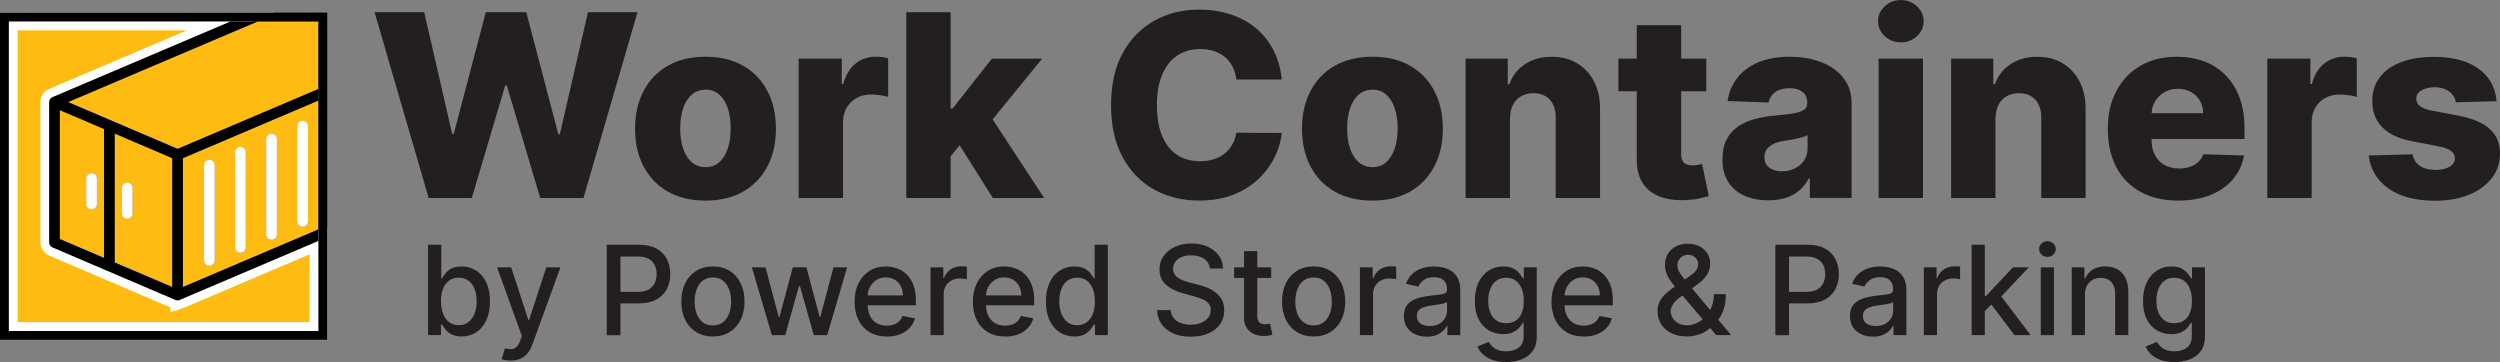
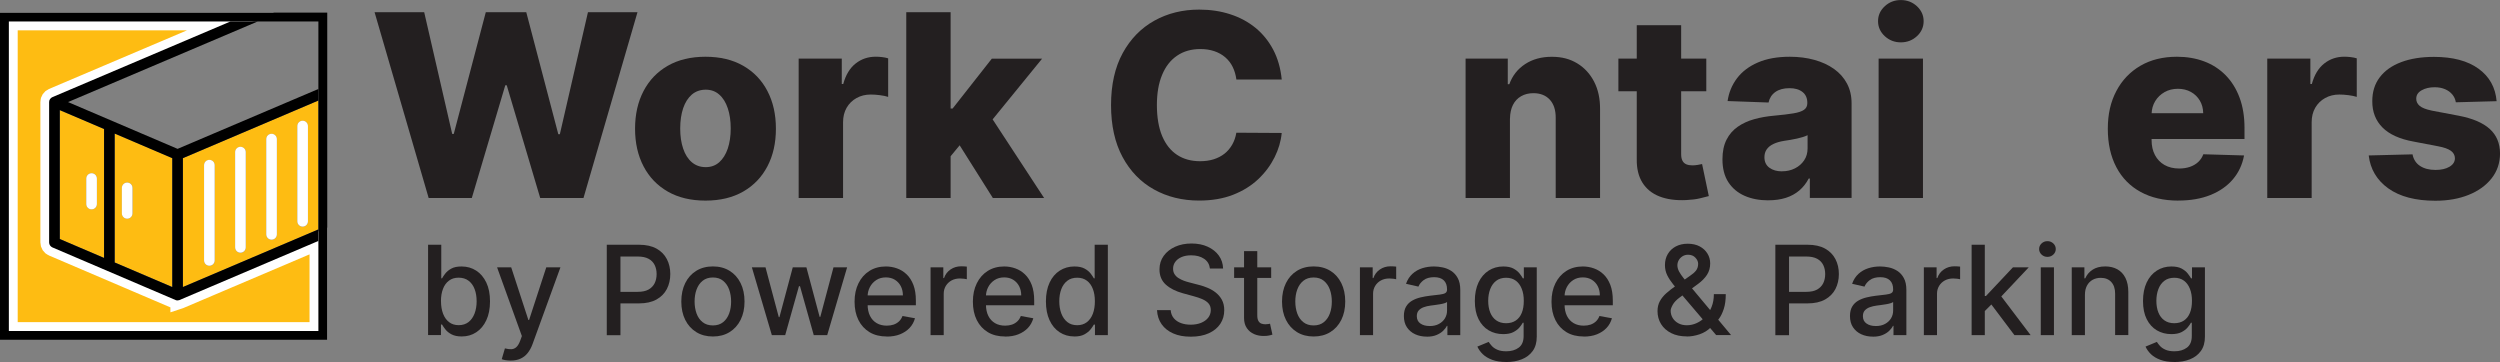
<svg xmlns="http://www.w3.org/2000/svg" id="Layer_2" viewBox="0 0 564.79 81.78">
  <rect x="0" y="0" width="564.79" height="81.78" fill="#808080" stroke="none" />
  <g id="Layer_1-2">
    <path d="m40.5,67.8h0c-.12.04-.24.06-.36.06h-.02c-.12,0-.23-.02-.34-.05h0s-.09-.03-.13-.05l-27.8-11.88c-.45-.19-.73-.63-.73-1.11v-31.73c0-.48.29-.91.73-1.1L52.07,4.85H2v69.93h69.93v-20.34l-31.33,13.33s-.07.03-.1.04Z" style="fill:#febc12; stroke:#fff; stroke-miterlimit:10; stroke-width:4px;" />
    <path d="m13.51,54l10,4.27v-29.12l-10-4.27v29.12Zm5.99-13.67c0-.66.54-1.2,1.2-1.2s1.2.54,1.2,1.2v5.77c0,.66-.54,1.2-1.2,1.2s-1.2-.54-1.2-1.2v-5.77Z" style="fill:#febc12; stroke-width:0px;" />
-     <polygon points="40.12 33.63 71.93 20.11 71.93 4.85 58.22 4.85 15.36 23.06 40.12 33.63" style="fill:#febc12; stroke-width:0px;" />
    <path d="m41.32,64.85l30.61-13.02v-29.12l-30.61,13.02v29.12Zm25.85-36.37c0-.66.54-1.2,1.2-1.2s1.2.54,1.2,1.2v21.53c0,.66-.54,1.2-1.2,1.2h0c-.66,0-1.2-.54-1.2-1.2v-21.53Zm-7.02,2.95c0-.66.54-1.2,1.2-1.2s1.2.54,1.2,1.2v21.53c0,.66-.54,1.2-1.2,1.2h0c-.66,0-1.2-.54-1.2-1.2v-21.53Zm-7.02,2.95c0-.66.54-1.2,1.2-1.2s1.2.54,1.2,1.2v21.53c0,.66-.54,1.2-1.2,1.2s-1.2-.54-1.2-1.2v-21.53Zm-7.02,2.95c0-.66.54-1.2,1.2-1.2s1.2.54,1.2,1.2v21.53c0,.66-.54,1.2-1.2,1.2s-1.2-.54-1.2-1.2v-21.53Z" style="fill:#febc12; stroke-width:0px;" />
    <path d="m25.91,59.29l13.01,5.55v-29.12l-13.01-5.56v29.12Zm1.63-16.86c0-.66.54-1.2,1.2-1.2s1.2.54,1.2,1.2v5.77c0,.66-.54,1.2-1.2,1.2s-1.2-.54-1.2-1.2v-5.77Z" style="fill:#febc12; stroke-width:0px;" />
    <path d="m41.32,64.85v-29.12l30.61-13.02v-2.61l-31.81,13.53-24.75-10.57L58.22,4.85h-6.15L11.83,21.95c-.44.19-.73.62-.73,1.1v31.73c0,.48.29.91.73,1.11l27.8,11.88s.09.04.13.05h0c.11.04.23.05.34.05h.02c.12,0,.24-.02.36-.06h0s.07-.02.1-.04l31.33-13.33v-2.61l-30.61,13.02Zm-17.81-6.58l-10-4.27v-29.12l10,4.27v29.12Zm15.41,6.58l-13.01-5.55v-29.12l13.01,5.56v29.12Z" style="stroke-width:0px;" />
    <path d="m28.73,49.41c.66,0,1.2-.54,1.2-1.2v-5.77c0-.66-.54-1.2-1.2-1.2s-1.2.54-1.2,1.2v5.77c0,.66.54,1.2,1.2,1.2Z" style="fill:#fff; stroke-width:0px;" />
    <path d="m20.69,47.3c.66,0,1.2-.54,1.2-1.2v-5.77c0-.66-.54-1.2-1.2-1.2s-1.2.54-1.2,1.2v5.77c0,.66.54,1.2,1.2,1.2Z" style="fill:#fff; stroke-width:0px;" />
    <path d="m47.3,60.04c.66,0,1.2-.54,1.2-1.2v-21.53c0-.66-.54-1.2-1.2-1.2s-1.2.54-1.2,1.2v21.53c0,.66.54,1.2,1.2,1.2Z" style="fill:#fff; stroke-width:0px;" />
    <path d="m54.32,57.09c.66,0,1.2-.54,1.2-1.2v-21.53c0-.66-.54-1.2-1.2-1.2s-1.2.54-1.2,1.2v21.53c0,.66.54,1.2,1.2,1.2Z" style="fill:#fff; stroke-width:0px;" />
    <path d="m61.35,54.15h0c.66,0,1.2-.54,1.2-1.2v-21.53c0-.66-.54-1.2-1.2-1.2s-1.2.54-1.2,1.2v21.53c0,.66.54,1.2,1.2,1.2Z" style="fill:#fff; stroke-width:0px;" />
    <path d="m68.37,51.2h0c.66,0,1.2-.54,1.2-1.2v-21.53c0-.66-.54-1.2-1.2-1.2s-1.2.54-1.2,1.2v21.53c0,.66.54,1.2,1.2,1.2Z" style="fill:#fff; stroke-width:0px;" />
    <path d="m71.93,4.85v69.93H2V4.85h69.93m2-2H0v73.93h73.93V2.85h0Z" style="stroke-width:0px;" />
    <path d="m96.71,75.71v-20.42h2.98v7.59h.18c.17-.32.42-.69.75-1.11.33-.42.78-.79,1.36-1.1.58-.32,1.34-.47,2.29-.47,1.24,0,2.34.31,3.31.94.97.62,1.73,1.53,2.29,2.7s.83,2.59.83,4.25-.28,3.07-.83,4.25c-.55,1.18-1.31,2.09-2.27,2.72-.96.64-2.06.95-3.3.95-.93,0-1.69-.16-2.28-.47-.59-.31-1.05-.68-1.38-1.1-.33-.42-.59-.79-.77-1.12h-.25v2.38h-2.91Zm2.92-7.66c0,1.08.16,2.02.47,2.83s.76,1.44,1.36,1.9c.59.46,1.32.68,2.17.68s1.64-.24,2.23-.71c.6-.48,1.05-1.12,1.36-1.94s.46-1.74.46-2.76-.15-1.92-.45-2.72c-.3-.8-.75-1.44-1.36-1.9-.6-.46-1.35-.7-2.25-.7s-1.59.22-2.19.67c-.6.45-1.05,1.07-1.35,1.86-.31.8-.46,1.73-.46,2.79Z" style="fill:#231f20; stroke-width:0px;" />
    <path d="m115.39,81.46c-.45,0-.85-.04-1.22-.1-.37-.07-.64-.14-.82-.22l.72-2.44c.54.15,1.03.21,1.46.19s.8-.18,1.13-.48c.33-.3.62-.79.87-1.47l.37-1.02-5.6-15.52h3.19l3.88,11.89h.16l3.88-11.89h3.2l-6.31,17.36c-.29.8-.67,1.47-1.12,2.03-.45.56-.99.97-1.62,1.25-.62.28-1.35.42-2.17.42Z" style="fill:#231f20; stroke-width:0px;" />
    <path d="m137.08,75.71v-20.42h7.28c1.59,0,2.9.29,3.95.87,1.04.58,1.82,1.37,2.34,2.37s.78,2.13.78,3.38-.26,2.38-.78,3.39c-.52,1-1.31,1.79-2.35,2.37-1.05.58-2.36.87-3.94.87h-5.01v-2.61h4.73c1,0,1.82-.17,2.44-.52.62-.35,1.08-.83,1.38-1.43.29-.6.44-1.29.44-2.06s-.15-1.46-.44-2.05-.75-1.07-1.38-1.41c-.63-.34-1.45-.51-2.48-.51h-3.87v17.78h-3.08Z" style="fill:#231f20; stroke-width:0px;" />
    <path d="m161.06,76.02c-1.44,0-2.69-.33-3.76-.99-1.07-.66-1.9-1.58-2.49-2.76-.59-1.18-.89-2.57-.89-4.15s.3-2.98.89-4.17,1.42-2.11,2.49-2.77c1.07-.66,2.32-.99,3.76-.99s2.69.33,3.76.99c1.07.66,1.9,1.58,2.49,2.77s.89,2.58.89,4.17-.3,2.96-.89,4.15c-.59,1.18-1.42,2.1-2.49,2.76-1.07.66-2.32.99-3.76.99Zm0-2.5c.93,0,1.7-.25,2.31-.74.61-.49,1.06-1.15,1.36-1.96s.44-1.72.44-2.7-.15-1.88-.44-2.7c-.3-.82-.75-1.48-1.36-1.98-.61-.5-1.38-.75-2.31-.75s-1.71.25-2.33.75c-.62.5-1.07,1.16-1.37,1.98-.3.82-.44,1.72-.44,2.7s.15,1.88.44,2.7c.3.82.75,1.47,1.37,1.96.61.49,1.39.74,2.33.74Z" style="fill:#231f20; stroke-width:0px;" />
    <path d="m174.37,75.71l-4.51-15.32h3.08l3,11.25h.15l3.01-11.25h3.08l2.99,11.2h.15l2.98-11.2h3.08l-4.5,15.32h-3.04l-3.11-11.06h-.23l-3.11,11.06h-3.03Z" style="fill:#231f20; stroke-width:0px;" />
    <path d="m200.34,76.02c-1.51,0-2.81-.32-3.89-.97s-1.92-1.56-2.51-2.74c-.59-1.18-.88-2.56-.88-4.15s.29-2.95.88-4.15,1.41-2.13,2.47-2.8c1.06-.67,2.3-1.01,3.72-1.01.86,0,1.7.14,2.51.43s1.54.73,2.18,1.35c.64.61,1.15,1.4,1.53,2.38.37.97.56,2.16.56,3.54v1.06h-12.18v-2.23h9.25c0-.78-.16-1.48-.48-2.09-.32-.61-.77-1.09-1.34-1.44-.57-.35-1.25-.53-2.02-.53-.84,0-1.57.2-2.19.61s-1.1.94-1.44,1.6c-.34.66-.5,1.36-.5,2.13v1.75c0,1.02.18,1.89.54,2.61.36.72.87,1.26,1.52,1.64.65.38,1.41.56,2.28.56.56,0,1.08-.08,1.55-.24.46-.16.87-.41,1.21-.73.34-.33.6-.73.78-1.21l2.82.51c-.23.83-.63,1.56-1.21,2.18-.58.62-1.31,1.1-2.18,1.45s-1.87.51-2.99.51Z" style="fill:#231f20; stroke-width:0px;" />
    <path d="m210.23,75.71v-15.32h2.88v2.43h.16c.28-.82.77-1.47,1.48-1.95.71-.48,1.51-.71,2.41-.71.19,0,.41,0,.66.02.26.01.46.03.6.05v2.85c-.12-.03-.33-.07-.64-.11-.31-.04-.61-.06-.92-.06-.71,0-1.33.15-1.88.44-.55.3-.98.71-1.3,1.23-.32.52-.48,1.12-.48,1.78v9.35h-2.98Z" style="fill:#231f20; stroke-width:0px;" />
    <path d="m227.07,76.02c-1.51,0-2.81-.32-3.89-.97s-1.92-1.56-2.51-2.74c-.59-1.18-.88-2.56-.88-4.15s.29-2.95.88-4.15,1.41-2.13,2.47-2.8c1.06-.67,2.3-1.01,3.72-1.01.86,0,1.7.14,2.51.43s1.54.73,2.18,1.35c.64.61,1.15,1.4,1.53,2.38.37.97.56,2.16.56,3.54v1.06h-12.18v-2.23h9.25c0-.78-.16-1.48-.48-2.09-.32-.61-.77-1.09-1.34-1.44-.57-.35-1.25-.53-2.02-.53-.84,0-1.57.2-2.19.61s-1.1.94-1.44,1.6c-.34.66-.5,1.36-.5,2.13v1.75c0,1.02.18,1.89.54,2.61.36.72.87,1.26,1.52,1.64.65.38,1.41.56,2.28.56.56,0,1.08-.08,1.55-.24.46-.16.87-.41,1.21-.73.34-.33.6-.73.78-1.21l2.82.51c-.23.83-.63,1.56-1.21,2.18-.58.62-1.31,1.1-2.18,1.45s-1.87.51-2.99.51Z" style="fill:#231f20; stroke-width:0px;" />
    <path d="m242.69,76.01c-1.24,0-2.34-.32-3.31-.95-.97-.63-1.73-1.54-2.27-2.72-.55-1.18-.82-2.6-.82-4.25s.28-3.07.83-4.25c.55-1.18,1.32-2.08,2.29-2.7.97-.62,2.07-.94,3.3-.94.95,0,1.72.16,2.3.47s1.03.68,1.36,1.1c.32.42.57.79.75,1.11h.18v-7.59h2.98v20.42h-2.91v-2.38h-.25c-.18.33-.44.7-.77,1.12-.34.42-.8.78-1.38,1.1s-1.34.47-2.27.47Zm.66-2.54c.86,0,1.58-.23,2.18-.68.6-.46,1.05-1.09,1.36-1.9s.46-1.75.46-2.83-.15-1.99-.46-2.79c-.31-.8-.75-1.42-1.35-1.86-.59-.45-1.32-.67-2.19-.67s-1.65.23-2.24.7c-.6.47-1.05,1.1-1.35,1.9-.3.8-.45,1.71-.45,2.72s.15,1.94.46,2.76.76,1.46,1.36,1.94c.6.48,1.34.71,2.23.71Z" style="fill:#231f20; stroke-width:0px;" />
    <path d="m273.34,60.66c-.11-.94-.55-1.68-1.32-2.2-.77-.52-1.74-.78-2.91-.78-.84,0-1.56.13-2.17.39s-1.09.62-1.42,1.08c-.34.46-.5.97-.5,1.55,0,.49.11.9.34,1.26.23.35.53.65.91.88.38.24.78.43,1.21.59.43.16.85.28,1.25.38l1.99.52c.65.16,1.32.38,2,.65.68.27,1.32.63,1.9,1.08.58.45,1.06,1,1.42,1.66.36.66.54,1.45.54,2.36,0,1.16-.3,2.18-.89,3.08-.6.9-1.46,1.61-2.58,2.12-1.13.52-2.49.78-4.08.78s-2.85-.24-3.97-.73c-1.12-.49-1.99-1.18-2.62-2.07-.63-.89-.98-1.96-1.05-3.19h3.09c.06.74.3,1.35.72,1.84.42.49.96.85,1.63,1.09.66.24,1.39.35,2.18.35.87,0,1.65-.14,2.33-.41.68-.28,1.22-.66,1.61-1.16.39-.5.59-1.08.59-1.74,0-.6-.17-1.1-.51-1.49-.34-.39-.8-.7-1.39-.96-.58-.25-1.24-.48-1.97-.67l-2.41-.66c-1.64-.45-2.93-1.1-3.88-1.96-.95-.86-1.43-2.01-1.43-3.43,0-1.18.32-2.2.96-3.08s1.5-1.56,2.59-2.05c1.09-.49,2.32-.73,3.69-.73s2.6.24,3.66.73c1.06.49,1.9,1.15,2.51,2s.93,1.82.96,2.92h-2.97Z" style="fill:#231f20; stroke-width:0px;" />
    <path d="m287.18,60.4v2.39h-8.37v-2.39h8.37Zm-6.12-3.67h2.98v14.49c0,.58.09,1.01.26,1.3s.4.49.67.59.58.15.9.15c.24,0,.45-.02.63-.05.18-.03.32-.06.42-.08l.54,2.46c-.17.07-.42.13-.74.2-.32.07-.72.11-1.2.11-.78.01-1.52-.13-2.19-.42-.68-.29-1.23-.74-1.65-1.36-.42-.61-.63-1.38-.63-2.3v-15.11Z" style="fill:#231f20; stroke-width:0px;" />
    <path d="m296.77,76.02c-1.44,0-2.69-.33-3.76-.99-1.07-.66-1.9-1.58-2.49-2.76-.59-1.18-.89-2.57-.89-4.15s.3-2.98.89-4.17,1.42-2.11,2.49-2.77c1.07-.66,2.32-.99,3.76-.99s2.69.33,3.76.99c1.07.66,1.9,1.58,2.49,2.77s.89,2.58.89,4.17-.3,2.96-.89,4.15c-.59,1.18-1.42,2.1-2.49,2.76-1.07.66-2.32.99-3.76.99Zm0-2.5c.93,0,1.7-.25,2.31-.74.61-.49,1.06-1.15,1.36-1.96s.44-1.72.44-2.7-.15-1.88-.44-2.7c-.3-.82-.75-1.48-1.36-1.98-.61-.5-1.38-.75-2.31-.75s-1.71.25-2.33.75c-.62.5-1.07,1.16-1.37,1.98-.3.82-.44,1.72-.44,2.7s.15,1.88.44,2.7c.3.82.75,1.47,1.37,1.96.61.49,1.39.74,2.33.74Z" style="fill:#231f20; stroke-width:0px;" />
    <path d="m307.23,75.71v-15.32h2.88v2.43h.16c.28-.82.77-1.47,1.48-1.95.71-.48,1.51-.71,2.41-.71.19,0,.41,0,.66.02.26.01.46.03.6.05v2.85c-.12-.03-.33-.07-.64-.11-.31-.04-.61-.06-.92-.06-.71,0-1.33.15-1.88.44-.55.3-.98.71-1.3,1.23-.32.52-.48,1.12-.48,1.78v9.35h-2.98Z" style="fill:#231f20; stroke-width:0px;" />
    <path d="m322.33,76.05c-.97,0-1.85-.18-2.63-.54-.78-.36-1.4-.89-1.86-1.58-.46-.69-.68-1.54-.68-2.54,0-.86.17-1.58.5-2.13.33-.56.78-1,1.35-1.33s1.2-.57,1.9-.74c.7-.17,1.41-.29,2.13-.38.92-.11,1.66-.19,2.23-.26s.99-.18,1.25-.34c.26-.16.39-.42.39-.78v-.07c0-.87-.24-1.55-.73-2.02-.49-.48-1.21-.72-2.18-.72s-1.79.22-2.37.66-.97.93-1.19,1.47l-2.8-.64c.33-.93.82-1.68,1.46-2.26.64-.58,1.38-.99,2.22-1.26.84-.26,1.72-.39,2.64-.39.61,0,1.26.07,1.95.21s1.33.4,1.93.78,1.1.92,1.48,1.62c.39.7.58,1.61.58,2.73v10.17h-2.91v-2.09h-.12c-.19.39-.48.76-.87,1.14-.39.37-.88.68-1.49.93-.6.25-1.33.37-2.17.37Zm.65-2.39c.82,0,1.53-.16,2.12-.49.59-.33,1.04-.75,1.35-1.28.31-.53.46-1.1.46-1.7v-1.97c-.11.11-.31.2-.61.29-.3.09-.65.17-1.03.23-.39.06-.76.12-1.13.17-.37.05-.67.09-.92.12-.58.07-1.11.2-1.58.37-.48.17-.85.42-1.14.74-.28.32-.42.75-.42,1.28,0,.74.27,1.29.82,1.67.54.38,1.24.56,2.08.56Z" style="fill:#231f20; stroke-width:0px;" />
    <path d="m340.28,81.78c-1.22,0-2.26-.16-3.14-.48-.87-.32-1.59-.74-2.14-1.27-.55-.53-.96-1.1-1.24-1.73l2.56-1.06c.18.29.42.6.72.93.3.33.71.61,1.24.84.52.23,1.19.35,2.02.35,1.13,0,2.06-.27,2.8-.82s1.11-1.42,1.11-2.62v-3.01h-.19c-.18.33-.44.69-.77,1.09-.34.4-.8.74-1.38,1.04s-1.35.44-2.28.44c-1.21,0-2.3-.28-3.27-.85s-1.73-1.41-2.29-2.52c-.56-1.11-.84-2.48-.84-4.11s.28-3.02.83-4.19c.55-1.16,1.32-2.06,2.29-2.68.97-.62,2.07-.93,3.3-.93.95,0,1.72.16,2.3.47.58.32,1.04.68,1.37,1.1.33.42.58.79.76,1.11h.22v-2.48h2.92v15.66c0,1.32-.31,2.4-.92,3.24-.61.84-1.44,1.47-2.48,1.88-1.04.41-2.21.61-3.52.61Zm-.03-8.76c.86,0,1.58-.2,2.18-.6.6-.4,1.05-.98,1.36-1.73s.46-1.66.46-2.72-.15-1.94-.46-2.72c-.31-.78-.75-1.4-1.35-1.84-.59-.44-1.32-.66-2.19-.66s-1.65.23-2.24.69c-.6.46-1.05,1.09-1.35,1.88-.3.79-.45,1.68-.45,2.65s.15,1.88.46,2.64.76,1.35,1.36,1.77,1.34.64,2.23.64Z" style="fill:#231f20; stroke-width:0px;" />
    <path d="m357.79,76.02c-1.51,0-2.81-.32-3.89-.97s-1.92-1.56-2.51-2.74c-.59-1.18-.88-2.56-.88-4.15s.29-2.95.88-4.15,1.41-2.13,2.47-2.8c1.06-.67,2.3-1.01,3.72-1.01.86,0,1.7.14,2.51.43s1.54.73,2.18,1.35c.64.61,1.15,1.4,1.53,2.38.37.97.56,2.16.56,3.54v1.06h-12.18v-2.23h9.25c0-.78-.16-1.48-.48-2.09-.32-.61-.77-1.09-1.34-1.44-.57-.35-1.25-.53-2.02-.53-.84,0-1.57.2-2.19.61s-1.1.94-1.44,1.6c-.34.66-.5,1.36-.5,2.13v1.75c0,1.02.18,1.89.54,2.61.36.72.87,1.26,1.52,1.64.65.38,1.41.56,2.28.56.56,0,1.08-.08,1.55-.24.46-.16.87-.41,1.21-.73.34-.33.6-.73.78-1.21l2.82.51c-.23.83-.63,1.56-1.21,2.18-.58.62-1.31,1.1-2.18,1.45s-1.87.51-2.99.51Z" style="fill:#231f20; stroke-width:0px;" />
    <path d="m381.07,76c-1.37,0-2.55-.25-3.53-.75-.99-.5-1.75-1.18-2.28-2.04-.53-.86-.8-1.84-.8-2.93,0-.83.17-1.57.52-2.22.35-.65.83-1.25,1.45-1.8.62-.55,1.33-1.11,2.14-1.67l3.29-2.32c.56-.37.99-.75,1.31-1.16.31-.41.47-.92.47-1.52,0-.48-.21-.94-.62-1.38-.41-.44-.96-.66-1.66-.66-.48,0-.9.12-1.26.35-.36.23-.65.53-.85.89s-.3.74-.3,1.14c0,.47.13.93.38,1.41.26.47.59.96.99,1.46.41.5.83,1.02,1.28,1.56l9.48,11.34h-3.37l-7.85-9.22c-.66-.78-1.27-1.51-1.83-2.2s-1.02-1.39-1.37-2.09c-.35-.71-.52-1.47-.52-2.3,0-.94.21-1.77.64-2.5.43-.73,1.03-1.3,1.8-1.71.77-.41,1.68-.62,2.71-.62s1.95.2,2.71.61,1.34.95,1.75,1.63c.41.67.61,1.41.61,2.21,0,.97-.24,1.83-.72,2.57s-1.15,1.42-1.99,2.04l-4.1,3.02c-.8.58-1.35,1.16-1.66,1.73s-.46,1.01-.46,1.33c0,.58.15,1.13.45,1.63.3.5.73.9,1.28,1.2.55.3,1.19.45,1.93.45s1.5-.16,2.22-.49,1.38-.8,1.96-1.42c.59-.62,1.06-1.36,1.4-2.22.35-.86.52-1.83.52-2.9h2.69c0,1.32-.15,2.43-.45,3.34-.3.91-.66,1.65-1.08,2.21-.42.57-.82,1.01-1.19,1.33-.12.11-.23.21-.34.32-.11.11-.22.21-.34.32-.69.7-1.53,1.21-2.51,1.55-.98.33-1.95.5-2.9.5Z" style="fill:#231f20; stroke-width:0px;" />
    <path d="m401.08,75.71v-20.42h7.28c1.59,0,2.9.29,3.95.87,1.04.58,1.82,1.37,2.34,2.37s.78,2.13.78,3.38-.26,2.38-.78,3.39c-.52,1-1.31,1.79-2.35,2.37-1.05.58-2.36.87-3.94.87h-5.01v-2.61h4.73c1,0,1.82-.17,2.44-.52.62-.35,1.08-.83,1.38-1.43.29-.6.44-1.29.44-2.06s-.15-1.46-.44-2.05-.75-1.07-1.38-1.41c-.63-.34-1.45-.51-2.48-.51h-3.87v17.78h-3.08Z" style="fill:#231f20; stroke-width:0px;" />
    <path d="m423.11,76.05c-.97,0-1.85-.18-2.63-.54-.78-.36-1.4-.89-1.86-1.58-.46-.69-.68-1.54-.68-2.54,0-.86.17-1.58.5-2.13.33-.56.78-1,1.35-1.33s1.2-.57,1.9-.74c.7-.17,1.41-.29,2.13-.38.92-.11,1.66-.19,2.23-.26s.99-.18,1.25-.34c.26-.16.39-.42.39-.78v-.07c0-.87-.24-1.55-.73-2.02-.49-.48-1.21-.72-2.18-.72s-1.79.22-2.37.66-.97.93-1.19,1.47l-2.8-.64c.33-.93.82-1.68,1.46-2.26.64-.58,1.38-.99,2.22-1.26.84-.26,1.72-.39,2.64-.39.61,0,1.26.07,1.95.21s1.33.4,1.93.78,1.1.92,1.48,1.62c.39.7.58,1.61.58,2.73v10.17h-2.91v-2.09h-.12c-.19.39-.48.76-.87,1.14-.39.37-.88.68-1.49.93-.6.25-1.33.37-2.17.37Zm.65-2.39c.82,0,1.53-.16,2.12-.49.59-.33,1.04-.75,1.35-1.28.31-.53.46-1.1.46-1.7v-1.97c-.11.11-.31.2-.61.29-.3.09-.65.17-1.03.23-.39.06-.76.12-1.13.17-.37.05-.67.09-.92.12-.58.07-1.11.2-1.58.37-.48.17-.85.42-1.14.74-.28.32-.42.75-.42,1.28,0,.74.27,1.29.82,1.67.54.38,1.24.56,2.08.56Z" style="fill:#231f20; stroke-width:0px;" />
    <path d="m434.63,75.71v-15.32h2.88v2.43h.16c.28-.82.77-1.47,1.48-1.95.71-.48,1.51-.71,2.41-.71.19,0,.41,0,.66.02.26.01.46.03.6.05v2.85c-.12-.03-.33-.07-.64-.11-.31-.04-.61-.06-.92-.06-.71,0-1.33.15-1.88.44-.55.3-.98.71-1.3,1.23-.32.52-.48,1.12-.48,1.78v9.35h-2.98Z" style="fill:#231f20; stroke-width:0px;" />
    <path d="m445.42,75.71v-20.42h2.98v20.42h-2.98Zm2.74-5.2l-.02-3.64h.52l6.1-6.48h3.57l-6.96,7.38h-.47l-2.74,2.74Zm6.93,5.2l-5.48-7.28,2.05-2.08,7.09,9.36h-3.66Z" style="fill:#231f20; stroke-width:0px;" />
    <path d="m462.55,58.03c-.52,0-.96-.17-1.33-.52-.37-.35-.55-.77-.55-1.25s.18-.91.55-1.26c.37-.35.81-.52,1.33-.52s.96.17,1.33.52c.37.35.55.77.55,1.26s-.18.9-.55,1.25c-.37.35-.81.52-1.33.52Zm-1.51,17.68v-15.32h2.98v15.32h-2.98Z" style="fill:#231f20; stroke-width:0px;" />
    <path d="m471.02,66.62v9.09h-2.98v-15.32h2.86v2.49h.19c.35-.81.91-1.46,1.66-1.95.75-.49,1.71-.74,2.86-.74,1.04,0,1.96.22,2.74.65.78.44,1.39,1.08,1.82,1.94.43.86.65,1.92.65,3.18v9.74h-2.98v-9.38c0-1.11-.29-1.98-.87-2.61-.58-.63-1.37-.94-2.38-.94-.69,0-1.3.15-1.84.45s-.96.74-1.27,1.31c-.31.58-.46,1.27-.46,2.08Z" style="fill:#231f20; stroke-width:0px;" />
    <path d="m491.23,81.78c-1.22,0-2.26-.16-3.14-.48-.87-.32-1.59-.74-2.14-1.27-.55-.53-.96-1.1-1.24-1.73l2.56-1.06c.18.29.42.6.72.93.3.33.71.61,1.24.84.52.23,1.19.35,2.02.35,1.13,0,2.06-.27,2.8-.82s1.11-1.42,1.11-2.62v-3.01h-.19c-.18.33-.44.69-.77,1.09-.34.4-.8.74-1.38,1.04s-1.35.44-2.28.44c-1.21,0-2.3-.28-3.27-.85s-1.73-1.41-2.29-2.52c-.56-1.11-.84-2.48-.84-4.11s.28-3.02.83-4.19c.55-1.16,1.32-2.06,2.29-2.68.97-.62,2.07-.93,3.3-.93.95,0,1.72.16,2.3.47.58.32,1.04.68,1.37,1.1.33.42.58.79.76,1.11h.22v-2.48h2.92v15.66c0,1.32-.31,2.4-.92,3.24-.61.84-1.44,1.47-2.48,1.88-1.04.41-2.21.61-3.52.61Zm-.03-8.76c.86,0,1.58-.2,2.18-.6.6-.4,1.05-.98,1.36-1.73s.46-1.66.46-2.72-.15-1.94-.46-2.72c-.31-.78-.75-1.4-1.35-1.84-.59-.44-1.32-.66-2.19-.66s-1.65.23-2.24.69c-.6.46-1.05,1.09-1.35,1.88-.3.79-.45,1.68-.45,2.65s.15,1.88.46,2.64.76,1.35,1.36,1.77,1.34.64,2.23.64Z" style="fill:#231f20; stroke-width:0px;" />
    <path d="m96.84,44.73L84.62,2.75h11.21l6.33,27.51h.35l7.24-27.51h9.14l7.24,27.57h.35l6.35-27.57h11.19l-12.2,41.98h-9.78l-7.56-25.46h-.33l-7.56,25.46h-9.76Z" style="fill:#231f20; stroke-width:0px;" />
    <path d="m159.38,45.32c-3.31,0-6.15-.68-8.52-2.04-2.37-1.36-4.2-3.26-5.47-5.7-1.28-2.44-1.92-5.27-1.92-8.5s.64-6.08,1.92-8.52c1.28-2.44,3.1-4.34,5.47-5.7,2.37-1.36,5.21-2.04,8.52-2.04s6.15.68,8.52,2.04,4.2,3.26,5.47,5.7c1.28,2.44,1.92,5.28,1.92,8.52s-.64,6.06-1.92,8.5c-1.28,2.44-3.1,4.34-5.47,5.7-2.37,1.36-5.21,2.04-8.52,2.04Zm.06-7.56c1.2,0,2.22-.37,3.05-1.11.83-.74,1.47-1.76,1.92-3.07.44-1.31.67-2.83.67-4.55s-.22-3.28-.67-4.59c-.44-1.31-1.08-2.34-1.92-3.07-.83-.74-1.85-1.11-3.05-1.11s-2.29.37-3.15,1.11c-.85.74-1.5,1.76-1.95,3.07-.44,1.31-.67,2.84-.67,4.59s.22,3.24.67,4.55c.44,1.31,1.09,2.34,1.95,3.07s1.9,1.11,3.15,1.11Z" style="fill:#231f20; stroke-width:0px;" />
    <path d="m180.43,44.73V13.24h9.74v5.74h.33c.57-2.08,1.51-3.62,2.81-4.64,1.3-1.02,2.81-1.53,4.53-1.53.46,0,.94.03,1.44.09s.95.15,1.37.28v8.71c-.48-.16-1.1-.29-1.88-.39-.77-.1-1.46-.14-2.06-.14-1.19,0-2.26.26-3.21.79-.95.53-1.69,1.26-2.23,2.19-.54.94-.81,2.03-.81,3.29v17.1h-10.02Z" style="fill:#231f20; stroke-width:0px;" />
    <path d="m204.74,44.73V2.75h10.02v41.98h-10.02Zm9.04-8.26l.04-11.95h1.39l8.86-11.27h11.36l-13.16,16.15h-2.64l-5.84,7.07Zm10.52,8.26l-8.24-13.08,6.6-7.11,13.22,20.19h-11.58Z" style="fill:#231f20; stroke-width:0px;" />
    <path d="m289.57,17.96h-10.25c-.14-1.05-.42-2-.84-2.85-.42-.85-.98-1.57-1.68-2.17-.7-.6-1.52-1.06-2.47-1.38-.95-.32-2-.48-3.15-.48-2.04,0-3.79.5-5.26,1.5-1.47,1-2.6,2.44-3.38,4.33-.79,1.89-1.18,4.17-1.18,6.85s.4,5.12,1.2,7c.8,1.88,1.93,3.29,3.38,4.24,1.46.95,3.18,1.42,5.18,1.42,1.12,0,2.14-.14,3.06-.43.92-.29,1.74-.71,2.44-1.26.7-.55,1.28-1.23,1.74-2.03.46-.8.78-1.7.95-2.72l10.25.06c-.18,1.86-.71,3.69-1.61,5.49-.9,1.8-2.12,3.45-3.68,4.93s-3.45,2.66-5.69,3.54c-2.23.87-4.79,1.31-7.68,1.31-3.8,0-7.2-.84-10.2-2.51-3-1.67-5.37-4.12-7.1-7.33s-2.6-7.12-2.6-11.73.88-8.53,2.64-11.75c1.76-3.21,4.15-5.65,7.15-7.32s6.38-2.5,10.11-2.5c2.54,0,4.89.35,7.05,1.06,2.16.7,4.06,1.73,5.7,3.07,1.64,1.35,2.97,3,4,4.95,1.02,1.95,1.66,4.19,1.91,6.7Z" style="fill:#231f20; stroke-width:0px;" />
-     <path d="m310.05,45.32c-3.31,0-6.15-.68-8.52-2.04-2.37-1.36-4.2-3.26-5.47-5.7-1.28-2.44-1.92-5.27-1.92-8.5s.64-6.08,1.92-8.52c1.28-2.44,3.1-4.34,5.47-5.7,2.37-1.36,5.21-2.04,8.52-2.04s6.15.68,8.52,2.04,4.2,3.26,5.47,5.7c1.28,2.44,1.92,5.28,1.92,8.52s-.64,6.06-1.92,8.5c-1.28,2.44-3.1,4.34-5.47,5.7-2.37,1.36-5.21,2.04-8.52,2.04Zm.06-7.56c1.2,0,2.22-.37,3.05-1.11.83-.74,1.47-1.76,1.92-3.07.44-1.31.67-2.83.67-4.55s-.22-3.28-.67-4.59c-.44-1.31-1.08-2.34-1.92-3.07-.83-.74-1.85-1.11-3.05-1.11s-2.29.37-3.15,1.11c-.85.74-1.5,1.76-1.95,3.07-.44,1.31-.67,2.84-.67,4.59s.22,3.24.67,4.55c.44,1.31,1.09,2.34,1.95,3.07s1.9,1.11,3.15,1.11Z" style="fill:#231f20; stroke-width:0px;" />
    <path d="m341.12,26.77v17.96h-10.02V13.24h9.53v5.78h.35c.7-1.93,1.89-3.44,3.57-4.54,1.68-1.1,3.68-1.65,6.01-1.65s4.14.5,5.77,1.49c1.63.99,2.9,2.37,3.81,4.14s1.36,3.84,1.34,6.2v20.07h-10.02v-18.1c.01-1.75-.43-3.12-1.32-4.1-.9-.98-2.14-1.48-3.72-1.48-1.05,0-1.98.23-2.78.69-.8.46-1.41,1.11-1.84,1.96-.43.85-.65,1.87-.67,3.07Z" style="fill:#231f20; stroke-width:0px;" />
    <path d="m385.48,13.24v7.38h-19.86v-7.38h19.86Zm-15.7-7.54h10.02v29.13c0,.61.1,1.11.3,1.49.2.38.49.64.87.8.38.16.84.24,1.37.24.38,0,.79-.04,1.22-.11.43-.07.75-.14.97-.19l1.52,7.24c-.48.14-1.15.31-2.02.51-.87.21-1.9.33-3.11.39-2.35.11-4.36-.17-6.04-.83-1.67-.66-2.95-1.7-3.83-3.11-.88-1.41-1.31-3.18-1.28-5.31V5.7Z" style="fill:#231f20; stroke-width:0px;" />
    <path d="m399.48,45.26c-2.01,0-3.79-.34-5.34-1.02-1.55-.68-2.77-1.7-3.67-3.07s-1.34-3.1-1.34-5.18c0-1.75.31-3.23.92-4.43.61-1.2,1.46-2.18,2.54-2.93,1.08-.75,2.32-1.32,3.73-1.71,1.41-.39,2.91-.65,4.51-.79,1.79-.16,3.23-.34,4.33-.52,1.09-.18,1.89-.45,2.39-.8.5-.35.75-.84.75-1.49v-.1c0-1.05-.36-1.87-1.09-2.44-.72-.57-1.7-.86-2.93-.86-1.33,0-2.39.29-3.2.86-.81.57-1.32,1.37-1.54,2.38l-9.25-.33c.27-1.91.98-3.62,2.12-5.14,1.14-1.51,2.71-2.7,4.71-3.57,2-.87,4.41-1.3,7.23-1.3,2.01,0,3.86.24,5.56.71,1.69.47,3.17,1.15,4.43,2.05,1.26.9,2.23,1.99,2.92,3.29.69,1.3,1.04,2.78,1.04,4.45v21.4h-9.43v-4.39h-.25c-.56,1.07-1.27,1.97-2.14,2.71-.87.74-1.89,1.29-3.05,1.66s-2.48.55-3.95.55Zm3.1-6.56c1.08,0,2.05-.22,2.92-.66s1.56-1.04,2.08-1.81c.52-.77.78-1.67.78-2.7v-2.99c-.29.15-.63.29-1.04.41-.4.12-.84.24-1.32.35-.48.11-.97.2-1.48.29-.51.08-.99.16-1.46.23-.94.15-1.75.38-2.41.7-.66.31-1.17.72-1.52,1.22-.35.5-.52,1.09-.52,1.77,0,1.04.37,1.83,1.12,2.38.75.55,1.69.82,2.84.82Z" style="fill:#231f20; stroke-width:0px;" />
    <path d="m429.43,9.57c-1.41,0-2.62-.47-3.63-1.4-1.01-.94-1.52-2.07-1.52-3.39s.51-2.44,1.52-3.37c1.01-.94,2.22-1.4,3.63-1.4s2.63.47,3.64,1.4c1,.94,1.51,2.06,1.51,3.37s-.5,2.46-1.51,3.39-2.22,1.4-3.64,1.4Zm-5.02,35.16V13.24h10.02v31.49h-10.02Z" style="fill:#231f20; stroke-width:0px;" />
-     <path d="m450.81,26.77v17.96h-10.02V13.24h9.53v5.78h.35c.7-1.93,1.89-3.44,3.57-4.54,1.68-1.1,3.68-1.65,6.01-1.65s4.14.5,5.77,1.49c1.63.99,2.9,2.37,3.81,4.14s1.36,3.84,1.34,6.2v20.07h-10.02v-18.1c.01-1.75-.43-3.12-1.32-4.1-.9-.98-2.14-1.48-3.72-1.48-1.05,0-1.98.23-2.78.69-.8.46-1.41,1.11-1.84,1.96-.43.85-.65,1.87-.67,3.07Z" style="fill:#231f20; stroke-width:0px;" />
    <path d="m492.12,45.32c-3.29,0-6.13-.65-8.52-1.96-2.38-1.3-4.22-3.17-5.49-5.6-1.28-2.43-1.92-5.31-1.92-8.66s.64-6.1,1.93-8.54c1.28-2.44,3.1-4.34,5.43-5.7s5.09-2.04,8.26-2.04c2.24,0,4.29.35,6.15,1.05,1.86.7,3.46,1.73,4.82,3.1,1.35,1.37,2.41,3.05,3.16,5.05.75,2,1.13,4.29,1.13,6.88v2.5h-27.37v-5.82h18.04c-.01-1.07-.27-2.02-.76-2.85-.49-.83-1.17-1.49-2.02-1.96-.85-.47-1.83-.71-2.94-.71s-2.13.25-3.01.75-1.59,1.18-2.11,2.03c-.52.85-.79,1.82-.82,2.9v5.92c0,1.28.25,2.41.76,3.37.51.96,1.22,1.71,2.15,2.24.93.53,2.04.8,3.32.8.89,0,1.69-.12,2.42-.37s1.35-.61,1.87-1.09c.52-.48.91-1.07,1.17-1.76l9.2.27c-.38,2.06-1.22,3.86-2.51,5.38s-2.98,2.71-5.07,3.55c-2.09.84-4.51,1.26-7.26,1.26Z" style="fill:#231f20; stroke-width:0px;" />
    <path d="m512.21,44.73V13.24h9.74v5.74h.33c.57-2.08,1.51-3.62,2.81-4.64,1.3-1.02,2.81-1.53,4.53-1.53.46,0,.94.03,1.44.09s.95.15,1.37.28v8.71c-.48-.16-1.1-.29-1.88-.39-.77-.1-1.46-.14-2.06-.14-1.19,0-2.26.26-3.21.79-.95.53-1.69,1.26-2.23,2.19-.54.94-.81,2.03-.81,3.29v17.1h-10.02Z" style="fill:#231f20; stroke-width:0px;" />
    <path d="m564.01,22.86l-9.2.25c-.1-.66-.36-1.24-.78-1.75-.42-.51-.97-.92-1.65-1.21-.68-.29-1.46-.44-2.35-.44-1.16,0-2.15.23-2.96.7-.81.46-1.21,1.09-1.2,1.89-.01.62.24,1.15.75,1.6.51.45,1.43.81,2.76,1.09l6.07,1.15c3.14.6,5.48,1.6,7.02,2.99,1.54,1.39,2.31,3.24,2.33,5.54-.01,2.16-.65,4.04-1.92,5.64-1.26,1.6-2.99,2.84-5.18,3.72-2.19.88-4.69,1.32-7.5,1.32-4.5,0-8.04-.93-10.63-2.78-2.59-1.85-4.07-4.34-4.44-7.45l9.9-.25c.22,1.15.79,2.02,1.7,2.62.92.6,2.08.9,3.51.9,1.28,0,2.33-.24,3.14-.72.81-.48,1.22-1.11,1.23-1.91-.01-.71-.33-1.28-.94-1.71-.61-.43-1.58-.77-2.89-1.01l-5.49-1.05c-3.16-.57-5.51-1.64-7.05-3.19-1.54-1.55-2.31-3.53-2.3-5.93-.01-2.1.55-3.91,1.68-5.4,1.13-1.5,2.75-2.64,4.84-3.43,2.09-.79,4.56-1.19,7.4-1.19,4.26,0,7.63.89,10.09,2.68,2.46,1.78,3.82,4.23,4.08,7.35Z" style="fill:#231f20; stroke-width:0px;" />
  </g>
</svg>